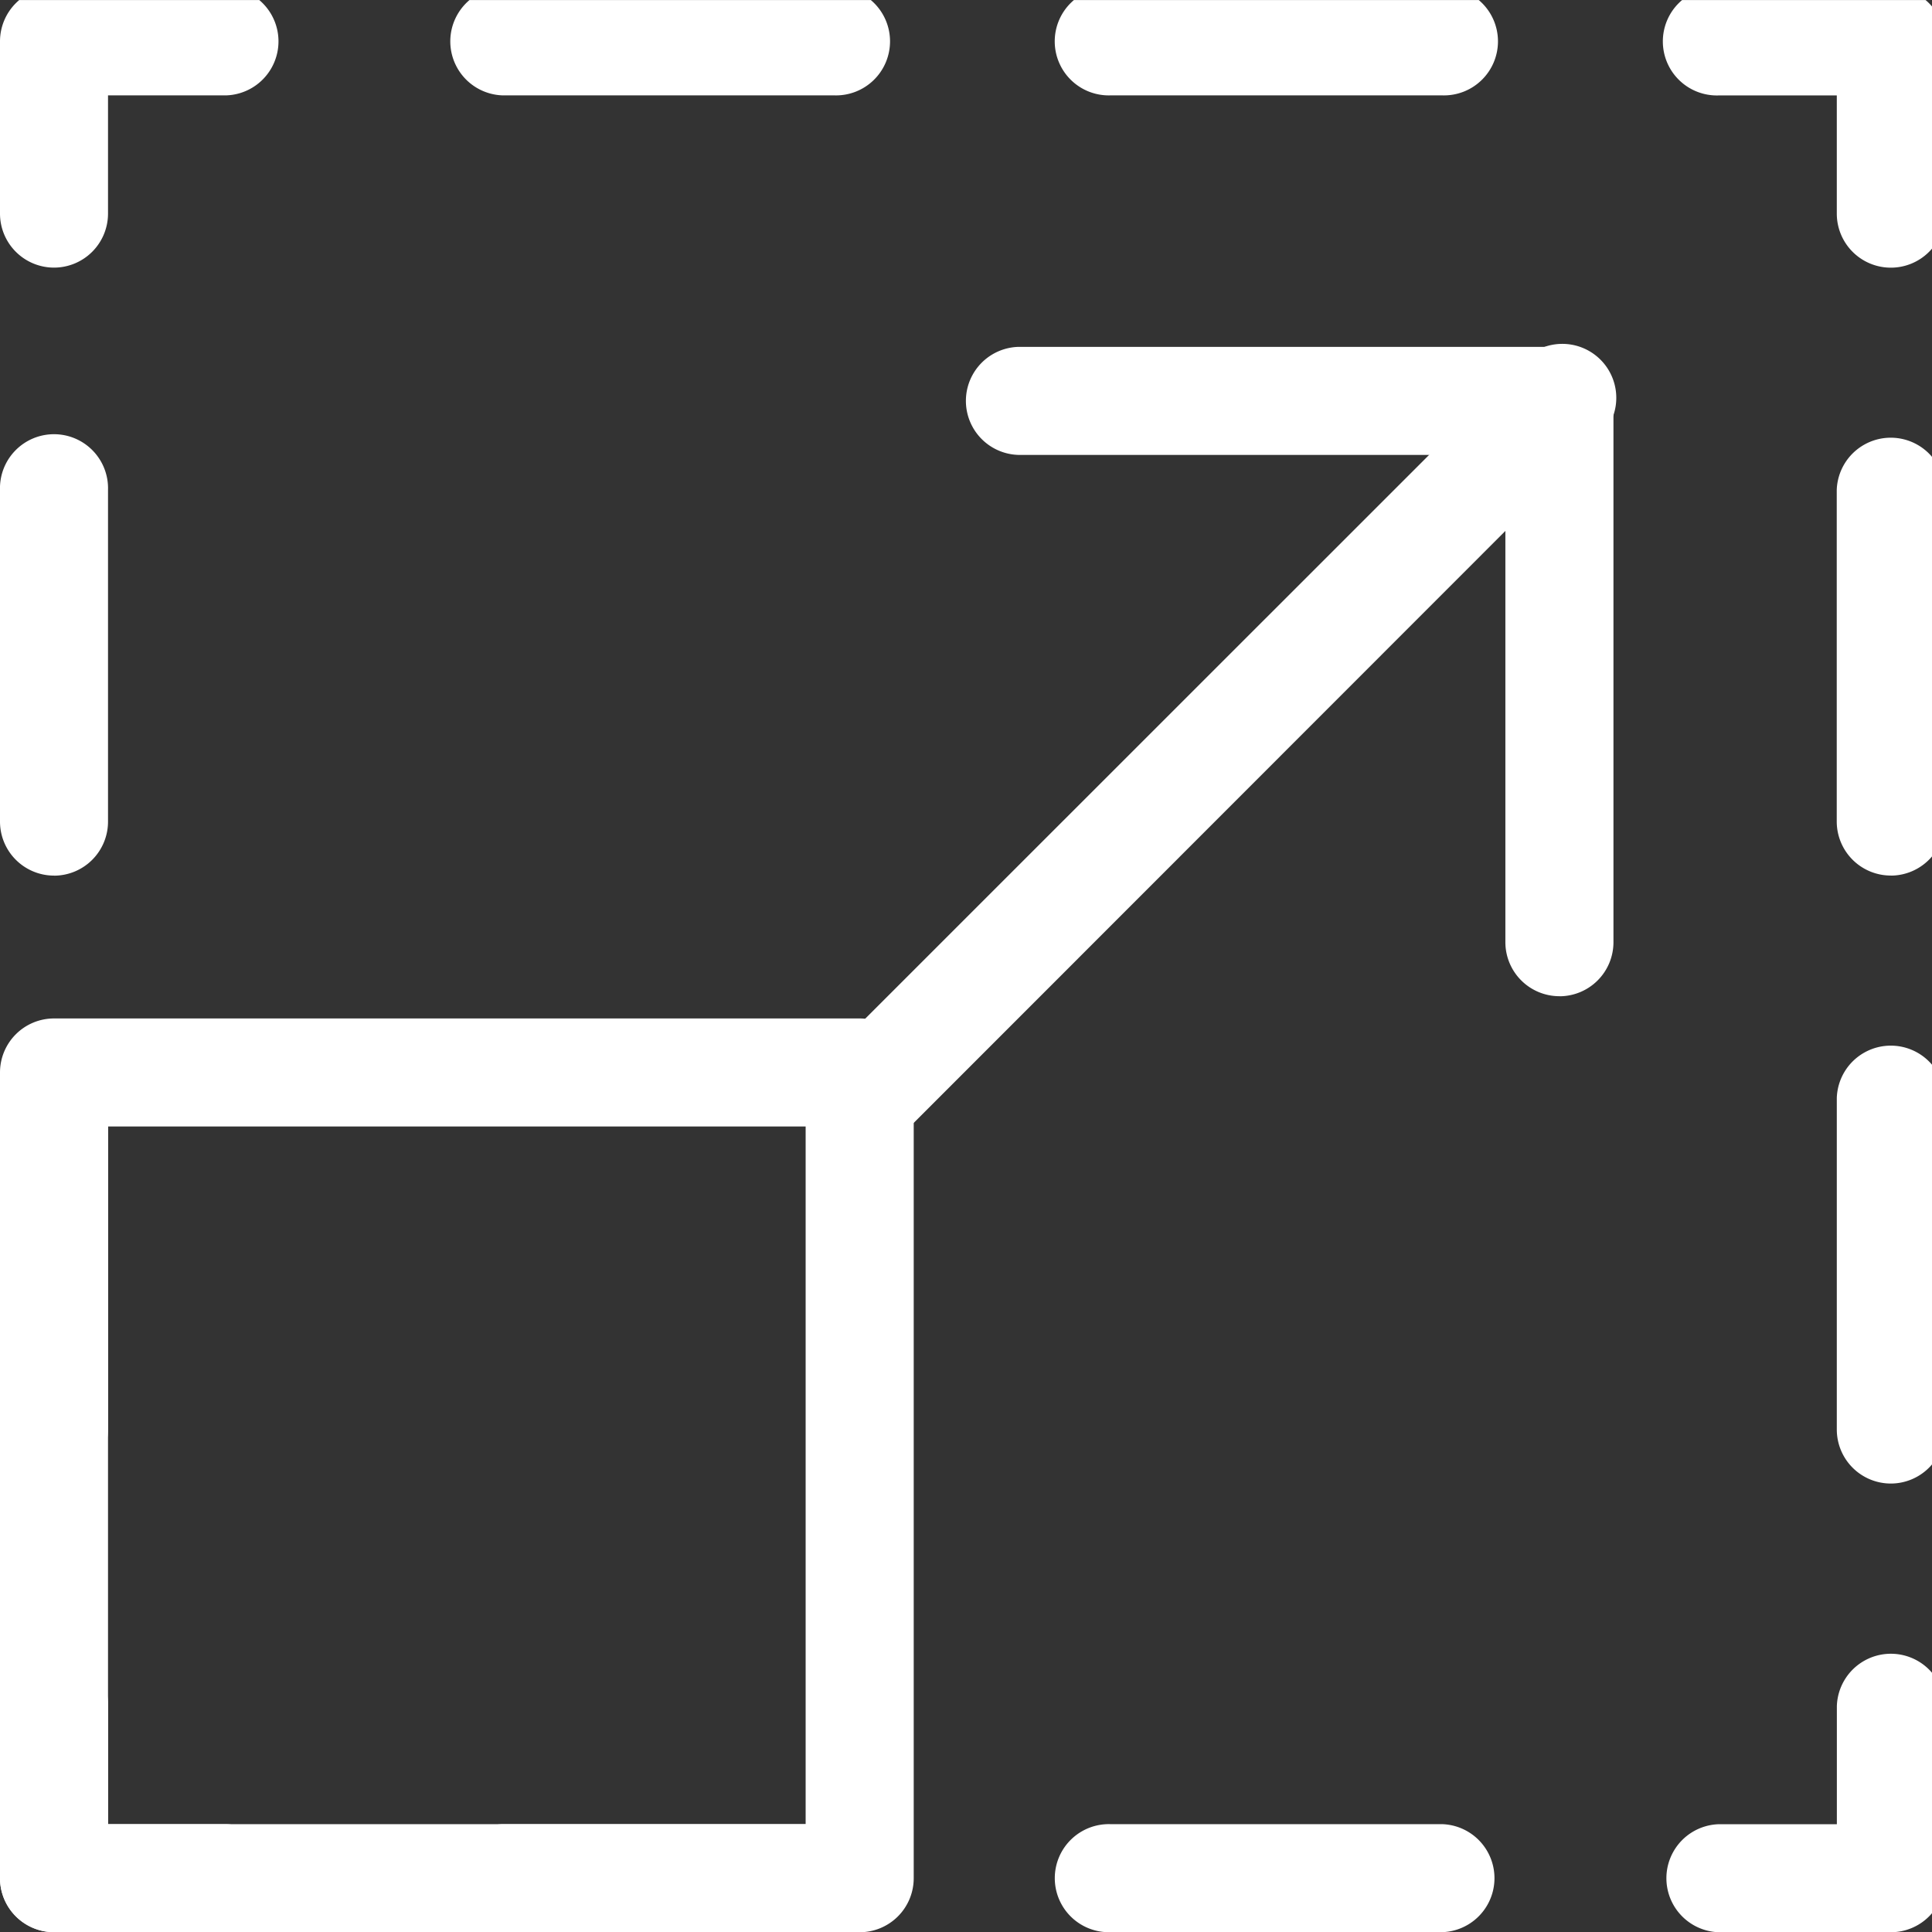
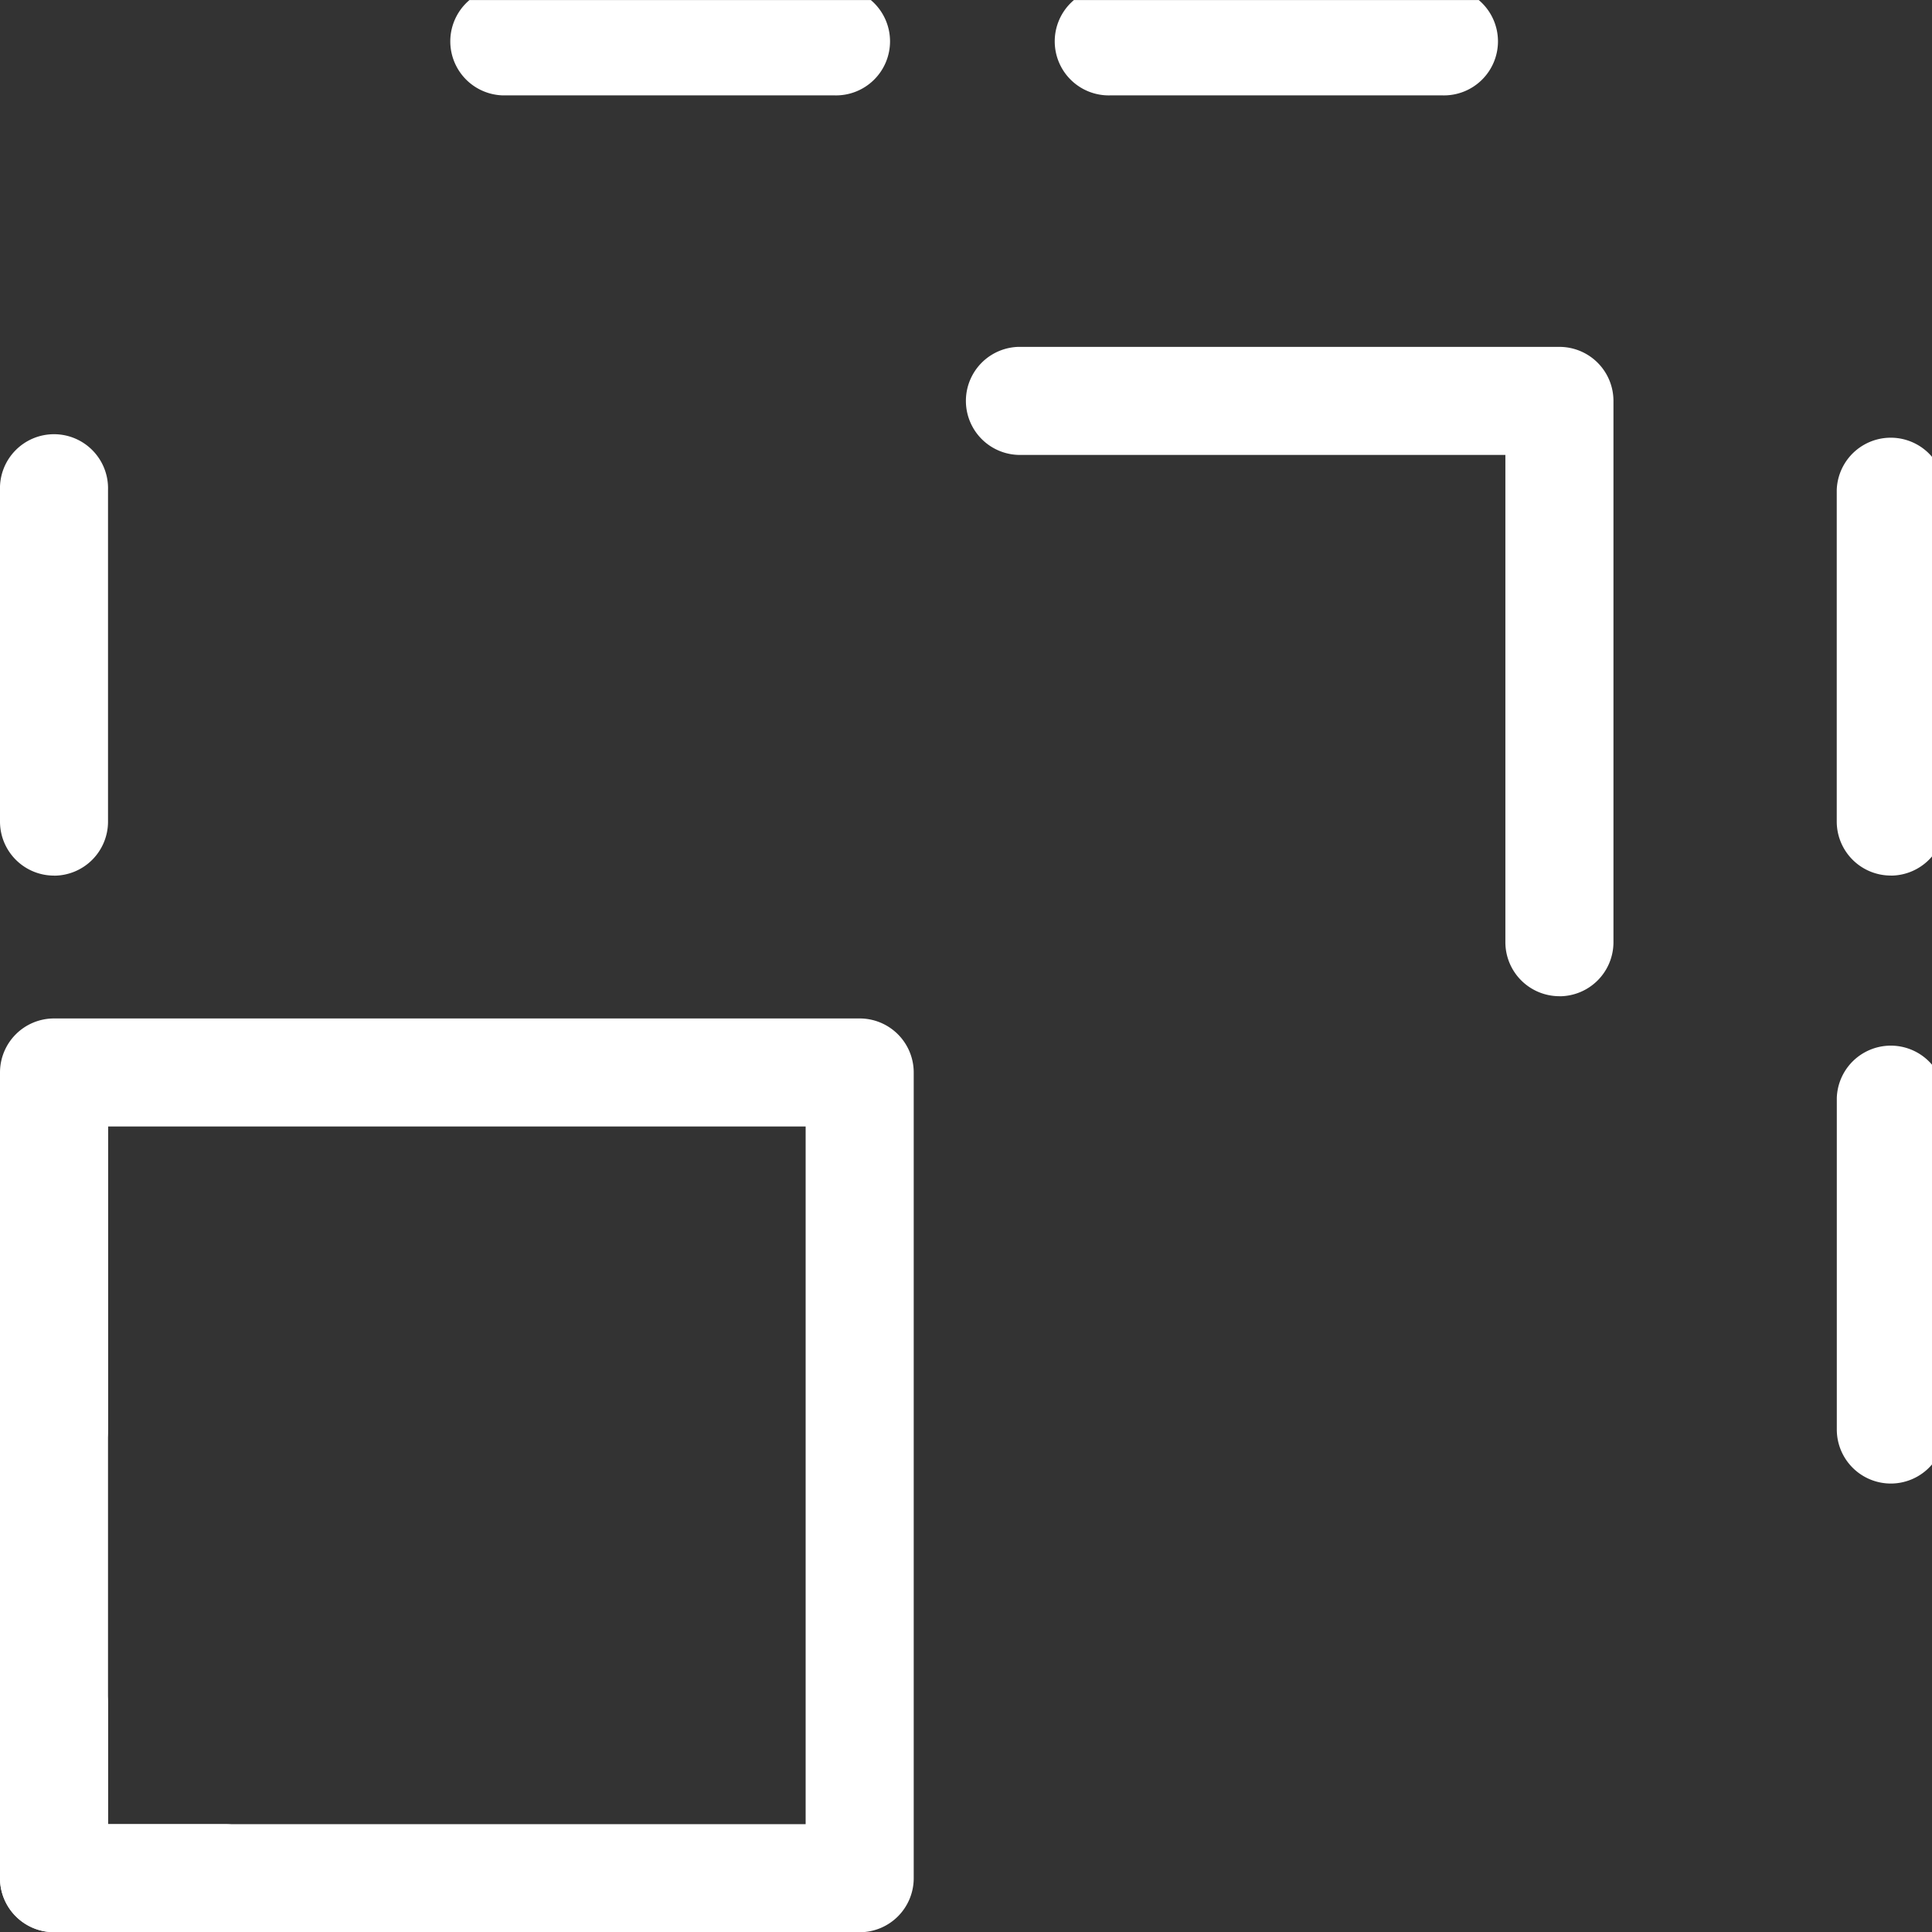
<svg xmlns="http://www.w3.org/2000/svg" width="33" height="33" viewBox="0 0 33 33">
  <rect x="0" y="0" width="33" height="33" fill="#333333" stroke="none" />
  <defs>
    <clipPath id="clip-path">
      <rect id="Rectangle_189" data-name="Rectangle 189" width="33" height="33" transform="translate(0 0.089)" fill="none" />
    </clipPath>
  </defs>
  <g id="Group_304" data-name="Group 304" transform="translate(0 -0.177)">
    <g id="Group_303" data-name="Group 303" transform="translate(0 0.089)" clip-path="url(#clip-path)">
-       <path id="Path_204" data-name="Path 204" d="M35.063,28.53a.923.923,0,0,1-.652-1.575l11.713-11.71a.922.922,0,1,1,1.3,1.3L35.715,28.26a.921.921,0,0,1-.652.27" transform="translate(-20.139 -8.961)" fill="#fff" />
      <path id="Path_205" data-name="Path 205" d="M50.324,26.065a.923.923,0,0,1-.923-.923V16.819H41.079a.923.923,0,0,1,0-1.845h9.245a.923.923,0,0,1,.923.923v9.246a.923.923,0,0,1-.923.923" transform="translate(-23.688 -8.961)" fill="#fff" />
      <path id="Path_206" data-name="Path 206" d="M14.684,58.551H.923A.923.923,0,0,1,0,57.629V43.867a.923.923,0,0,1,.923-.923H14.684a.923.923,0,0,1,.923.923V57.629a.923.923,0,0,1-.923.923M1.845,56.706H13.761V44.789H1.845Z" transform="translate(0 -25.46)" fill="#fff" />
      <path id="Path_207" data-name="Path 207" d="M3.864,74.116H.923A.923.923,0,0,1,0,73.194V70.253a.923.923,0,1,1,1.845,0v2.018H3.864a.923.923,0,0,1,0,1.845" transform="translate(0 -41.025)" fill="#fff" />
-       <path id="Path_208" data-name="Path 208" d="M35.657,78.347H29.992a.923.923,0,1,1,0-1.845h5.664a.923.923,0,0,1,0,1.845m-10.385,0H19.607a.923.923,0,0,1,0-1.845h5.665a.923.923,0,1,1,0,1.845" transform="translate(-11.022 -45.256)" fill="#fff" />
-       <path id="Path_209" data-name="Path 209" d="M73.195,74.117H70.254a.923.923,0,0,1,0-1.845h2.019V70.253a.923.923,0,0,1,1.845,0v2.941a.923.923,0,0,1-.923.923" transform="translate(-40.898 -41.025)" fill="#fff" />
      <path id="Path_210" data-name="Path 210" d="M77.425,36.577a.923.923,0,0,1-.923-.923V29.99a.923.923,0,0,1,1.845,0v5.664a.923.923,0,0,1-.923.923m0-10.385a.923.923,0,0,1-.923-.923V19.606a.923.923,0,0,1,1.845,0V25.27a.923.923,0,0,1-.923.923" transform="translate(-45.128 -11.149)" fill="#fff" />
-       <path id="Path_211" data-name="Path 211" d="M73.195,4.789a.923.923,0,0,1-.923-.923V1.847H70.254a.923.923,0,1,1,0-1.845h2.941a.923.923,0,0,1,.923.923V3.866a.923.923,0,0,1-.923.923" transform="translate(-40.898 -0.129)" fill="#fff" />
      <path id="Path_212" data-name="Path 212" d="M35.655,1.845H29.99A.923.923,0,1,1,29.99,0h5.664a.923.923,0,1,1,0,1.845m-10.385,0H19.605a.923.923,0,0,1,0-1.845H25.27a.923.923,0,1,1,0,1.845" transform="translate(-11.021 -0.128)" fill="#fff" />
-       <path id="Path_213" data-name="Path 213" d="M.923,4.787A.923.923,0,0,1,0,3.864V.923A.923.923,0,0,1,.923,0H3.864a.923.923,0,0,1,0,1.845H1.845V3.864a.923.923,0,0,1-.923.923" transform="translate(0 -0.128)" fill="#fff" />
      <path id="Path_214" data-name="Path 214" d="M.923,36.579A.923.923,0,0,1,0,35.657V29.992a.923.923,0,1,1,1.845,0v5.664a.923.923,0,0,1-.923.923m0-10.385A.923.923,0,0,1,0,25.272V19.608a.923.923,0,1,1,1.845,0v5.664a.923.923,0,0,1-.923.923" transform="translate(0 -11.15)" fill="#fff" />
    </g>
  </g>
</svg>